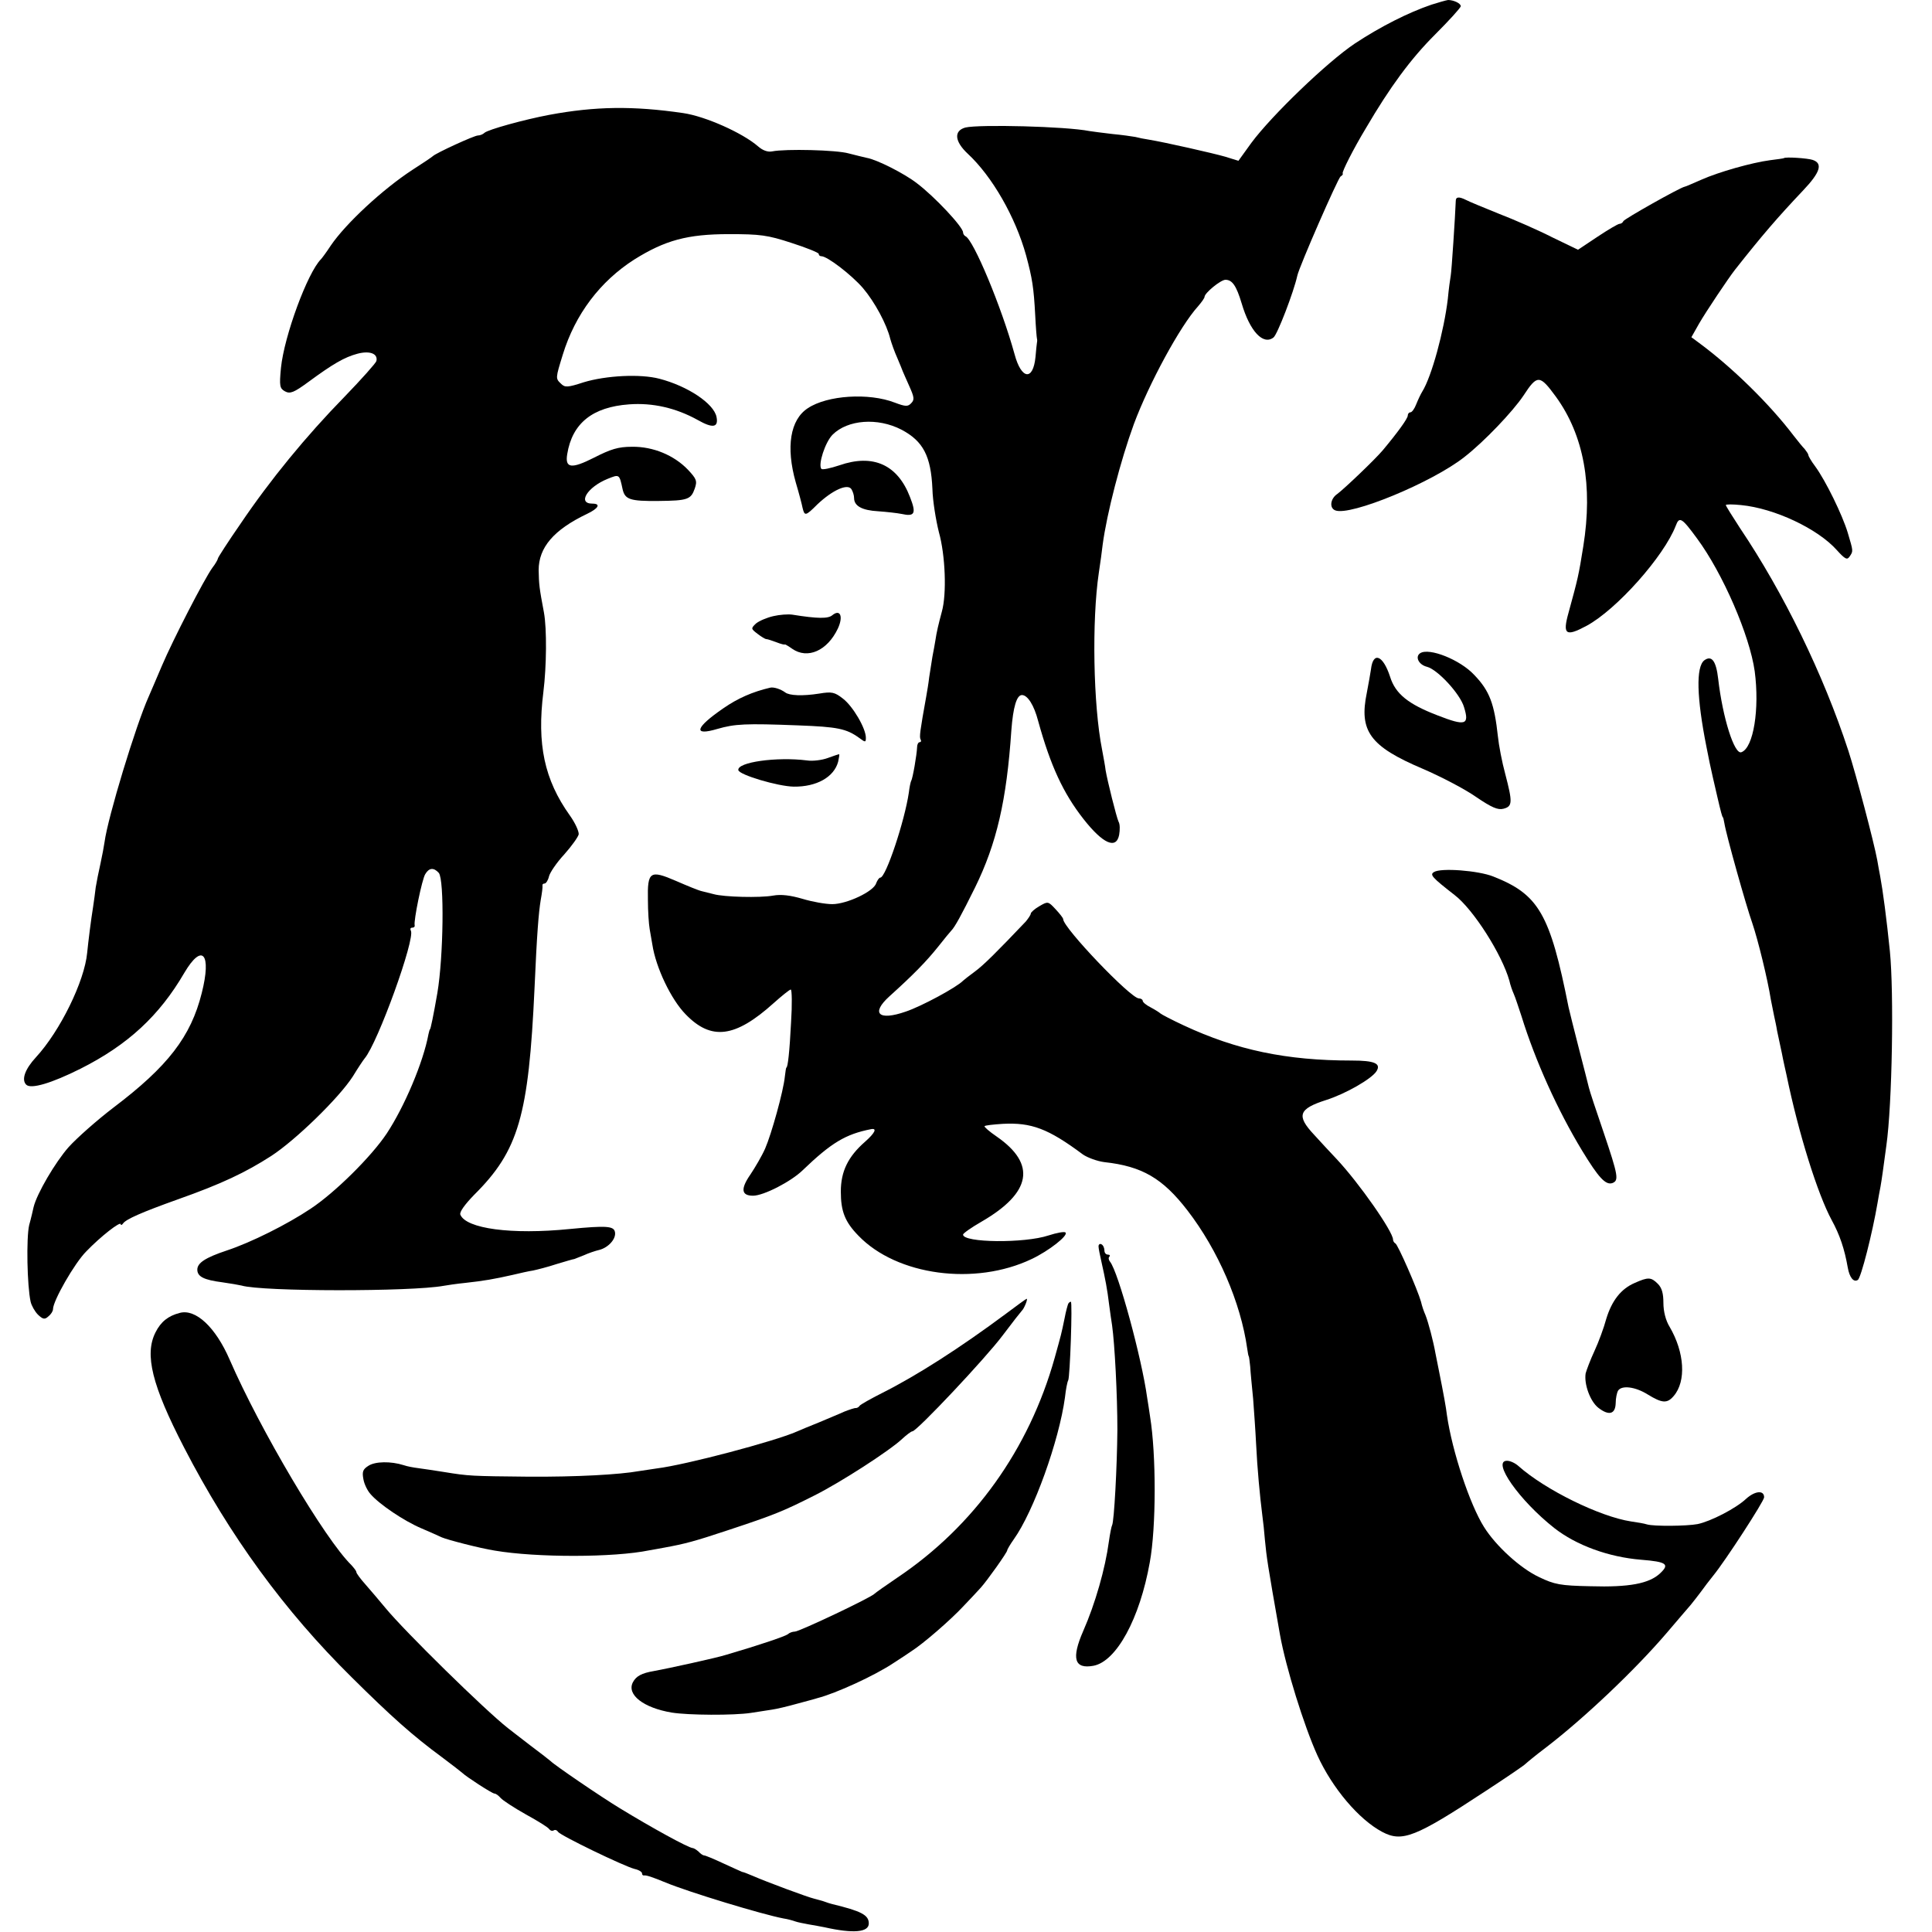
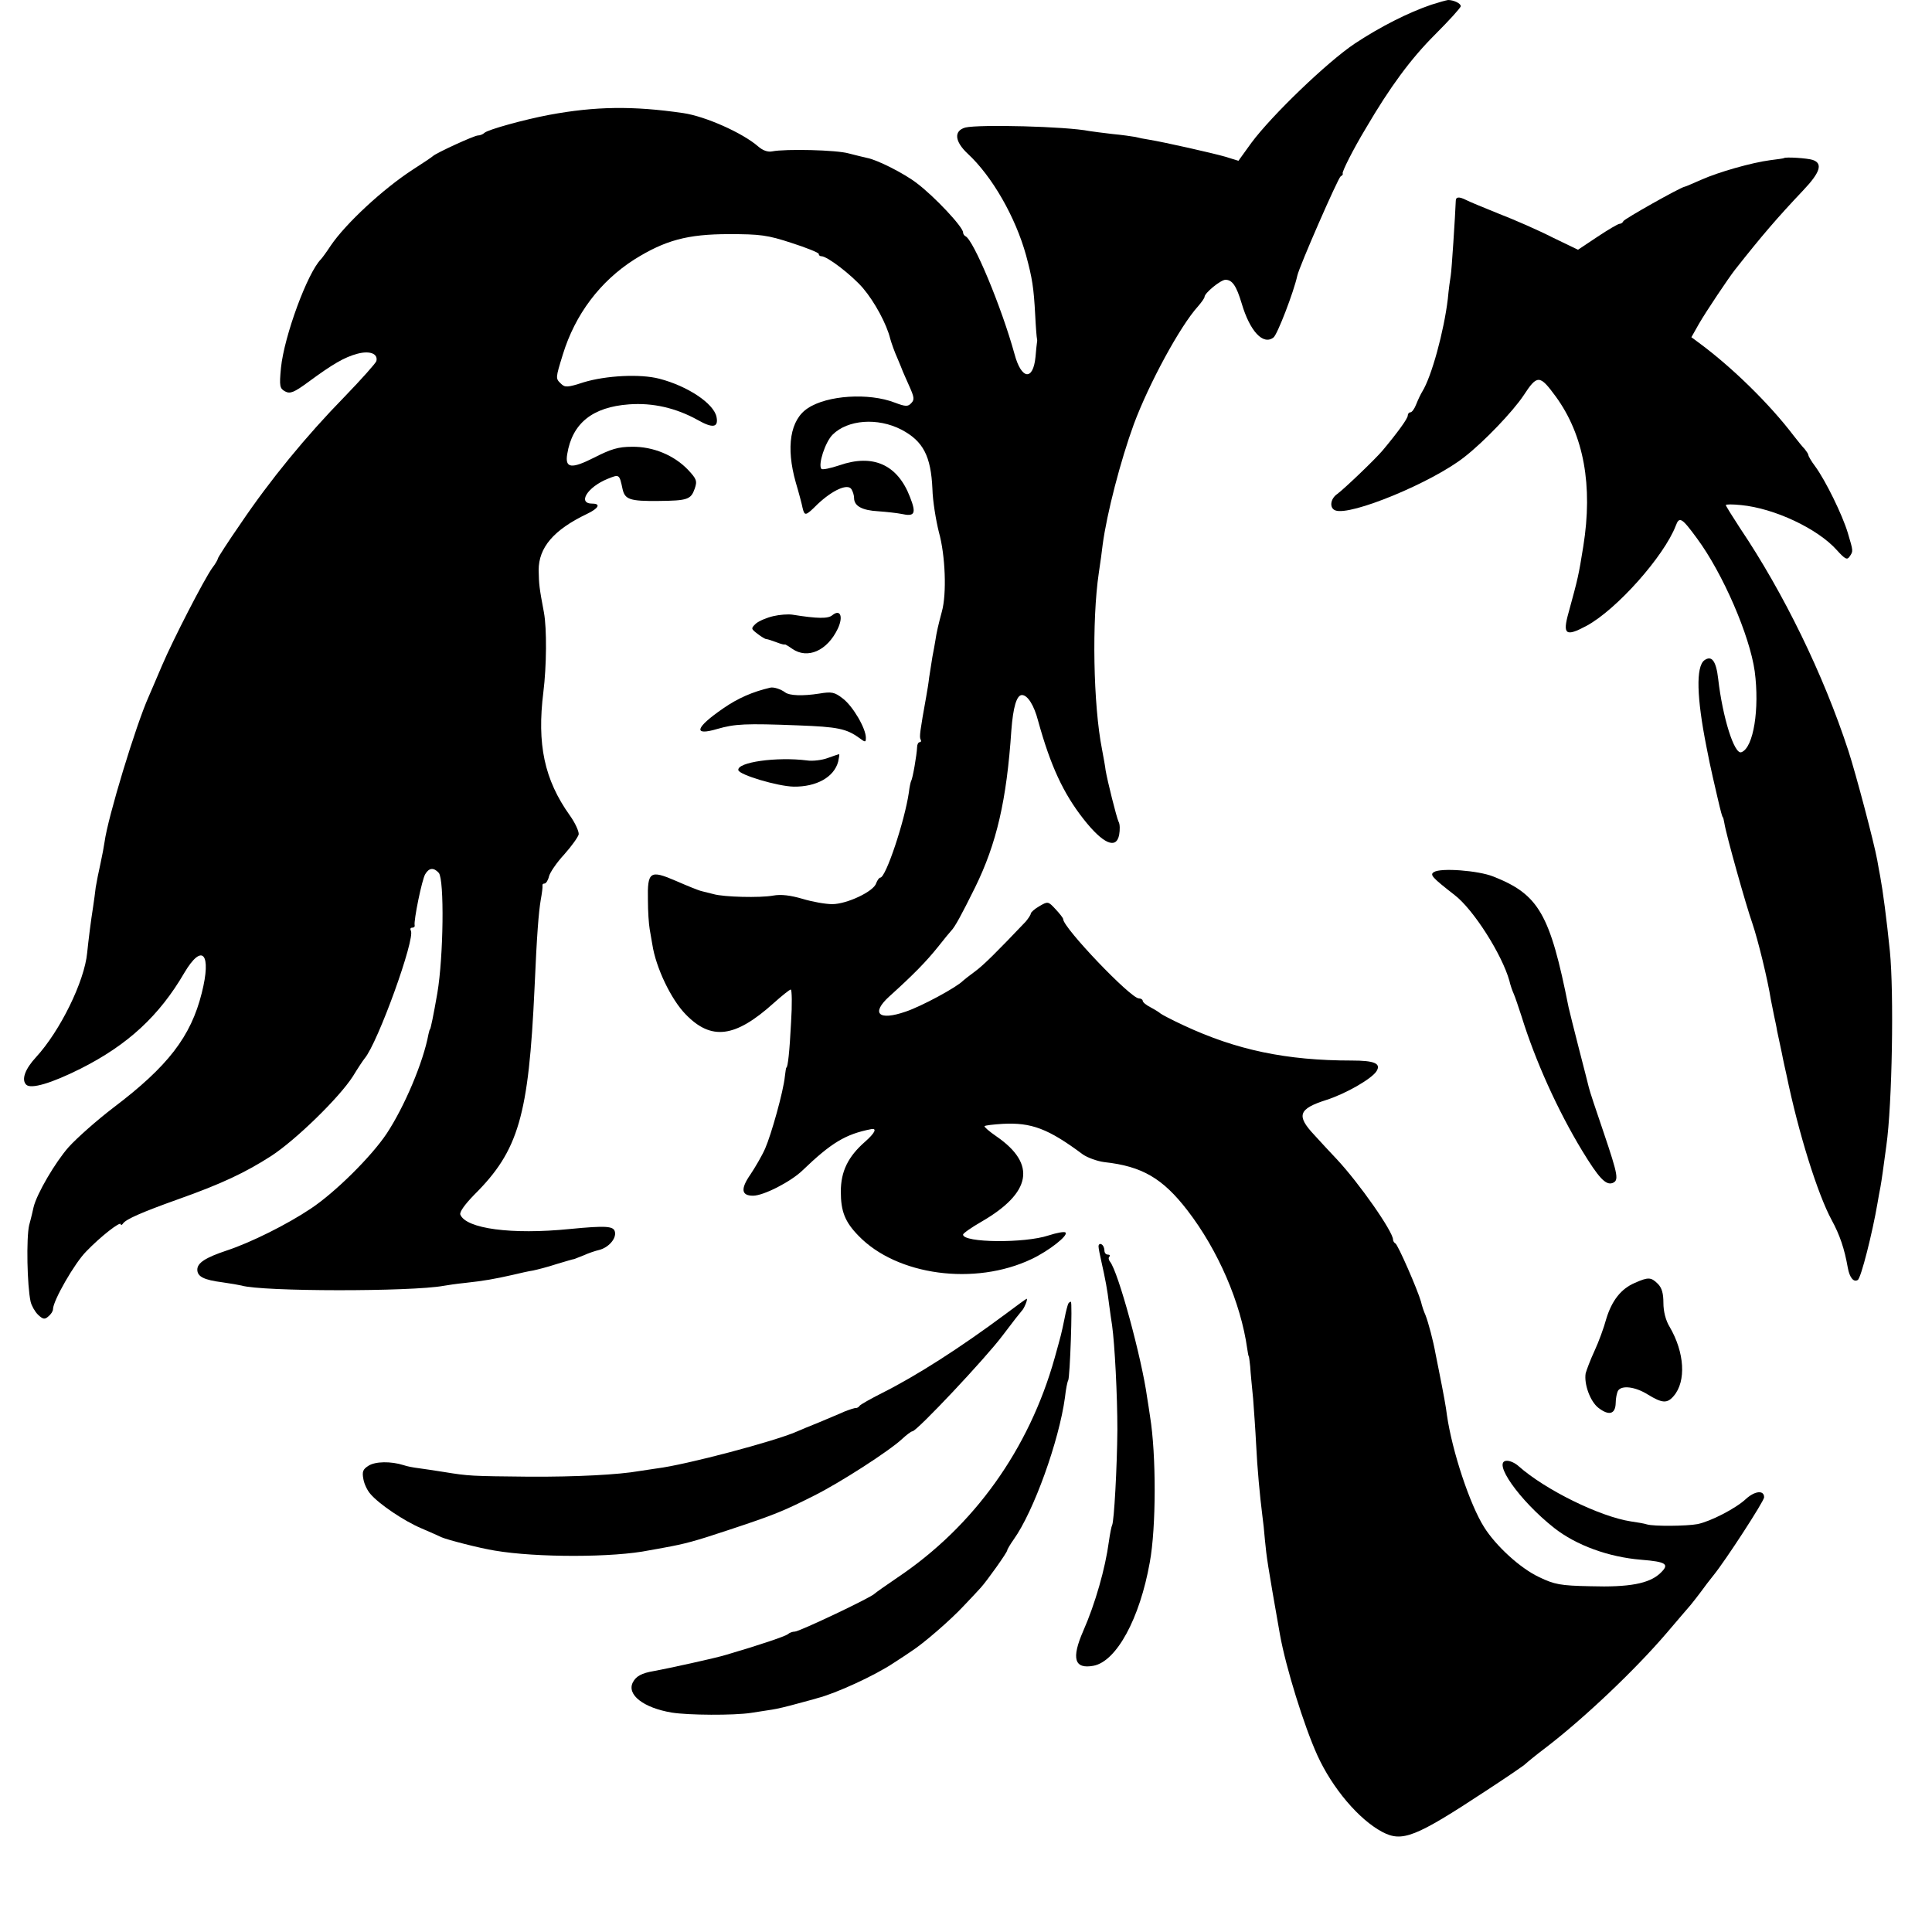
<svg xmlns="http://www.w3.org/2000/svg" version="1.0" width="656pt" height="656pt" viewBox="0 0 656 656" preserveAspectRatio="xMidYMid meet">
  <g transform="translate(0,656) scale(0.1,-0.1)" fill="#000000" stroke="none">
    <path d="M4860 6544 c-79 -27 -172 -74 -260 -132 -94 -63 -282 -244 -351 -337 l-44 -61 -45 14 c-42 12 -205 49 -260 58 -14 2 -34 6 -45 9 -11 2 -46 7 -78 10 -32 4 -67 8 -78 10 -80 16 -374 23 -421 12 -40 -11 -37 -47 8 -89 83 -77 162 -215 198 -345 21 -78 26 -109 31 -203 2 -41 5 -77 6 -80 1 -3 1 -9 0 -13 -1 -5 -3 -27 -5 -49 -8 -82 -48 -77 -71 9 -44 160 -140 390 -167 401 -4 2 -8 8 -8 13 0 18 -96 121 -157 167 -41 32 -135 80 -170 86 -10 2 -37 9 -61 15 -41 12 -215 16 -260 7 -15 -3 -32 3 -48 17 -53 46 -179 102 -254 113 -171 25 -299 23 -455 -6 -85 -16 -208 -50 -220 -61 -5 -5 -15 -9 -22 -9 -13 0 -143 -60 -153 -70 -3 -3 -34 -24 -70 -47 -101 -66 -226 -182 -277 -257 -15 -23 -30 -43 -33 -46 -46 -46 -125 -261 -136 -369 -6 -63 -4 -70 14 -80 17 -9 30 -4 79 32 83 61 122 84 167 96 42 11 70 0 64 -25 -2 -7 -50 -61 -108 -121 -131 -134 -253 -283 -353 -431 -43 -62 -77 -115 -77 -118 0 -3 -8 -18 -19 -32 -28 -39 -134 -245 -171 -332 -17 -41 -38 -88 -45 -105 -44 -98 -139 -411 -150 -494 -2 -14 -8 -47 -14 -74 -6 -26 -13 -62 -16 -80 -2 -17 -6 -48 -9 -67 -7 -43 -16 -115 -20 -155 -9 -97 -92 -266 -174 -355 -37 -40 -50 -76 -33 -93 16 -16 86 5 184 54 161 81 268 180 353 326 61 103 93 65 59 -69 -37 -148 -115 -249 -300 -389 -55 -42 -123 -102 -152 -134 -45 -51 -108 -158 -119 -204 -2 -9 -8 -36 -15 -61 -10 -43 -7 -206 5 -260 3 -13 14 -33 25 -44 17 -16 23 -17 35 -6 9 7 16 18 16 25 0 28 73 156 113 196 48 50 117 104 117 92 0 -4 4 -3 8 3 10 14 61 37 187 82 147 52 229 91 316 147 83 54 230 197 277 270 17 28 35 55 40 61 45 53 173 408 157 434 -3 6 -1 10 4 10 6 0 10 3 9 8 -4 15 25 157 36 174 13 22 29 23 46 4 19 -23 16 -284 -5 -408 -13 -75 -23 -123 -25 -123 -1 0 -3 -7 -5 -16 -18 -97 -82 -247 -142 -338 -52 -78 -175 -200 -258 -255 -79 -53 -203 -115 -285 -142 -72 -24 -100 -42 -100 -65 0 -24 23 -35 85 -43 28 -4 57 -9 65 -11 71 -21 577 -21 686 -1 11 2 44 7 74 10 64 7 98 13 160 27 25 6 56 13 70 15 14 3 50 12 80 22 30 9 57 17 60 17 3 1 18 7 33 13 15 7 39 15 52 18 31 8 58 38 53 61 -4 20 -29 22 -153 10 -198 -20 -353 1 -372 49 -3 9 15 34 47 67 151 150 185 268 205 702 8 184 14 257 21 299 4 22 7 44 6 49 -1 4 2 7 7 7 5 0 12 11 15 24 3 13 26 47 52 75 25 28 47 59 49 68 1 10 -12 39 -30 64 -87 122 -112 242 -90 419 11 88 12 215 2 270 -16 85 -17 95 -18 144 0 77 51 137 164 191 40 19 48 35 18 35 -51 0 -17 56 52 84 40 16 40 17 51 -35 8 -35 25 -41 122 -40 99 1 110 5 123 42 9 26 6 33 -23 64 -47 49 -118 79 -190 78 -47 0 -72 -8 -129 -37 -77 -39 -99 -36 -91 12 17 105 86 160 210 169 80 6 159 -12 233 -53 51 -29 71 -26 64 10 -9 46 -98 105 -194 130 -65 17 -181 11 -257 -12 -55 -18 -64 -18 -77 -5 -19 18 -19 18 6 99 42 137 127 249 243 323 104 65 180 86 321 86 106 0 131 -3 213 -30 50 -16 92 -33 92 -37 0 -5 4 -8 9 -8 20 0 102 -63 141 -108 40 -47 81 -123 93 -173 4 -14 14 -43 24 -65 9 -21 17 -41 18 -44 1 -3 11 -25 22 -50 17 -38 19 -47 7 -59 -11 -12 -19 -12 -56 2 -88 34 -229 25 -295 -19 -60 -39 -75 -132 -41 -252 11 -37 21 -75 23 -86 7 -29 10 -29 51 12 51 48 102 71 115 51 5 -8 9 -21 9 -30 0 -27 27 -42 82 -45 28 -2 64 -6 79 -9 45 -10 51 1 29 57 -42 110 -125 148 -240 108 -30 -10 -58 -16 -61 -12 -12 14 13 91 38 116 51 51 153 59 234 17 74 -39 100 -90 105 -201 1 -41 12 -107 22 -147 22 -78 27 -210 10 -270 -11 -41 -18 -70 -22 -98 -2 -11 -6 -36 -10 -55 -3 -19 -8 -51 -11 -70 -2 -19 -7 -48 -10 -65 -21 -117 -24 -138 -19 -146 3 -5 1 -9 -3 -9 -5 0 -9 -8 -9 -17 -1 -26 -15 -107 -20 -114 -2 -4 -6 -22 -8 -40 -14 -96 -78 -289 -97 -289 -4 0 -10 -9 -14 -19 -8 -28 -100 -71 -149 -71 -23 0 -68 8 -101 18 -41 12 -73 16 -100 11 -44 -8 -167 -5 -202 5 -13 3 -31 8 -40 10 -10 2 -49 18 -88 35 -88 38 -97 32 -95 -65 0 -38 3 -82 6 -99 3 -16 7 -40 9 -52 12 -79 64 -187 113 -237 87 -90 168 -80 299 38 28 25 54 46 58 46 4 0 5 -51 1 -112 -5 -99 -11 -153 -16 -153 -1 0 -3 -13 -5 -30 -5 -51 -46 -197 -67 -245 -11 -25 -34 -64 -50 -88 -34 -49 -31 -72 9 -72 36 0 129 48 168 86 98 94 146 123 233 140 21 4 13 -13 -21 -43 -57 -50 -82 -100 -82 -169 0 -67 14 -103 60 -150 130 -135 395 -171 588 -79 59 28 125 80 115 90 -4 4 -30 -1 -58 -10 -81 -27 -290 -25 -290 3 0 4 28 24 63 44 169 98 187 195 51 289 -25 17 -43 33 -41 35 2 3 31 6 62 8 97 5 154 -16 272 -104 16 -11 49 -23 73 -26 128 -14 198 -55 282 -164 104 -135 181 -313 203 -470 2 -14 4 -25 5 -25 1 0 3 -16 5 -35 1 -19 6 -69 10 -110 3 -41 8 -110 10 -152 4 -84 13 -179 21 -242 3 -21 7 -59 9 -85 6 -61 8 -77 51 -321 20 -112 82 -311 127 -410 51 -112 141 -218 220 -260 68 -36 112 -19 352 139 72 47 132 88 135 92 3 3 34 29 70 56 129 99 301 262 408 387 37 43 74 87 83 97 8 10 24 30 35 45 10 14 29 39 42 55 40 49 172 252 172 265 0 25 -31 22 -61 -5 -35 -33 -121 -77 -165 -86 -37 -7 -149 -8 -172 -1 -9 3 -33 7 -54 10 -105 16 -291 107 -382 188 -11 10 -28 18 -39 18 -53 0 42 -135 160 -228 75 -59 185 -99 295 -108 87 -7 98 -15 65 -46 -37 -35 -105 -48 -237 -44 -102 2 -122 6 -174 31 -64 30 -147 106 -187 170 -48 76 -108 256 -126 380 -3 26 -11 70 -28 155 -3 14 -8 39 -11 55 -7 40 -24 105 -34 130 -5 11 -12 31 -15 45 -12 42 -79 195 -87 198 -4 2 -8 8 -8 13 0 27 -115 192 -192 274 -21 22 -55 59 -76 82 -61 65 -53 88 41 118 66 21 155 72 171 98 16 26 -7 36 -84 36 -223 0 -392 36 -570 119 -41 19 -77 38 -80 41 -3 3 -17 12 -32 20 -16 8 -28 18 -28 23 0 4 -6 8 -13 8 -28 0 -257 240 -257 269 0 4 -12 19 -26 34 -25 27 -26 27 -55 10 -16 -9 -29 -21 -29 -25 0 -4 -8 -16 -17 -27 -98 -103 -143 -148 -173 -170 -19 -14 -37 -28 -40 -31 -21 -22 -141 -87 -195 -105 -92 -32 -119 -6 -55 52 81 73 125 118 165 168 22 28 42 52 45 55 12 12 34 52 81 147 73 149 107 295 123 533 6 79 18 120 36 120 19 0 41 -34 55 -88 42 -152 85 -245 154 -333 66 -84 111 -104 121 -54 3 17 3 37 -2 45 -7 15 -38 139 -44 175 -1 11 -7 43 -12 70 -30 151 -35 438 -11 600 5 33 11 76 13 95 14 106 61 287 106 410 51 137 157 333 218 400 12 14 22 28 22 32 0 13 55 58 71 58 23 0 37 -20 55 -80 28 -95 73 -143 108 -116 13 9 69 155 81 210 7 32 138 331 147 337 6 3 9 8 7 10 -3 5 35 81 79 154 82 140 152 235 234 317 49 49 88 92 88 97 0 10 -25 21 -43 21 -7 -1 -32 -8 -57 -16z" />
    <path d="M6057 6023 c-1 -1 -23 -4 -47 -7 -61 -8 -175 -40 -235 -67 -28 -12 -52 -23 -55 -23 -16 -3 -206 -110 -208 -117 -2 -5 -8 -9 -13 -9 -5 0 -39 -20 -75 -44 l-66 -44 -87 42 c-47 24 -129 60 -181 80 -52 21 -103 42 -112 47 -24 12 -35 11 -35 -3 -2 -52 -14 -237 -17 -253 -2 -11 -7 -47 -10 -80 -13 -109 -55 -264 -87 -315 -5 -8 -14 -27 -20 -42 -6 -16 -15 -28 -20 -28 -5 0 -9 -5 -9 -11 0 -10 -34 -57 -85 -118 -28 -33 -130 -130 -154 -148 -24 -16 -28 -48 -7 -56 51 -20 329 95 438 181 67 52 165 155 201 209 47 72 55 71 110 -4 95 -131 126 -302 93 -508 -16 -100 -18 -108 -50 -225 -21 -75 -10 -83 61 -45 102 55 263 236 303 340 12 32 20 28 72 -43 88 -119 179 -330 196 -451 17 -128 -4 -260 -45 -275 -24 -10 -64 118 -79 249 -7 61 -22 81 -47 63 -29 -22 -26 -127 7 -293 3 -16 8 -41 11 -55 3 -14 8 -36 11 -50 3 -14 10 -43 15 -65 12 -52 17 -70 19 -70 1 0 3 -9 5 -20 6 -39 74 -281 95 -340 19 -56 52 -190 63 -260 3 -16 8 -41 11 -55 3 -14 8 -36 10 -50 3 -14 10 -47 16 -75 5 -27 13 -61 16 -75 41 -199 106 -405 153 -492 28 -51 44 -99 55 -162 6 -34 20 -51 34 -42 11 6 50 161 67 261 3 17 7 41 10 55 4 22 10 65 20 140 20 141 26 520 12 660 -11 109 -24 207 -33 255 -2 11 -7 36 -10 55 -11 60 -72 291 -98 371 -85 260 -220 536 -368 756 -26 40 -48 75 -48 78 0 3 23 3 52 0 113 -11 260 -80 325 -153 28 -31 35 -34 43 -22 13 19 13 17 -6 81 -18 60 -75 177 -111 226 -13 17 -23 35 -23 38 0 4 -6 12 -12 20 -7 7 -24 28 -38 46 -82 108 -209 232 -320 314 l-27 20 26 46 c23 40 100 155 122 183 93 118 145 178 231 269 59 62 68 92 33 104 -18 6 -93 11 -98 6z" />
    <path d="M2626 4468 c-22 -5 -48 -16 -59 -25 -18 -17 -17 -18 5 -35 13 -10 26 -18 30 -18 4 0 19 -5 35 -11 15 -6 28 -9 28 -7 0 1 11 -5 25 -15 52 -36 119 -7 155 69 19 41 8 67 -19 45 -14 -12 -49 -12 -136 2 -14 2 -43 0 -64 -5z" />
-     <path d="M4822 4342 c-18 -12 -5 -39 23 -46 36 -9 113 -92 126 -137 19 -61 5 -65 -90 -28 -99 38 -143 73 -161 131 -24 74 -58 87 -65 25 -2 -13 -8 -48 -14 -79 -27 -130 10 -182 189 -258 63 -27 145 -70 182 -96 53 -36 74 -45 93 -40 31 8 31 22 6 118 -11 40 -22 98 -25 128 -12 110 -28 154 -80 208 -48 52 -154 94 -184 74z" />
    <path d="M2615 4225 c-60 -14 -110 -36 -159 -70 -96 -66 -104 -95 -20 -70 59 17 95 19 274 12 134 -5 164 -11 208 -43 20 -15 22 -15 22 1 0 32 -44 107 -78 133 -28 22 -38 24 -80 17 -57 -9 -102 -7 -116 4 -15 11 -39 19 -51 16z" />
    <path d="M2810 3986 c-19 -7 -51 -11 -70 -8 -103 13 -238 -6 -233 -33 3 -16 134 -55 188 -56 77 -1 137 32 151 85 3 14 5 26 3 25 -2 0 -20 -6 -39 -13z" />
    <path d="M4869 3599 c-15 -9 -7 -18 70 -78 64 -49 161 -202 186 -291 3 -14 10 -34 15 -45 5 -11 16 -45 26 -75 47 -152 123 -320 206 -457 56 -92 80 -118 103 -110 22 9 20 24 -30 172 -25 73 -48 142 -50 152 -2 10 -18 70 -34 133 -16 63 -32 126 -35 140 -63 317 -101 383 -256 444 -50 20 -178 30 -201 15z" />
    <path d="M3730 2328 c0 -7 5 -31 10 -53 13 -58 20 -94 26 -145 3 -25 8 -56 10 -70 9 -64 18 -237 18 -355 -1 -124 -11 -312 -18 -324 -2 -3 -7 -28 -11 -56 -12 -90 -46 -210 -87 -303 -41 -94 -30 -130 35 -118 78 15 157 160 191 351 22 119 22 366 1 495 -3 19 -7 49 -10 65 -18 132 -98 427 -126 461 -5 6 -6 14 -2 17 3 4 1 7 -5 7 -7 0 -12 6 -12 14 0 8 -4 18 -10 21 -5 3 -10 0 -10 -7z" />
    <path d="M5551 2204 c-47 -20 -78 -60 -97 -122 -8 -30 -26 -79 -40 -109 -14 -30 -27 -65 -30 -76 -6 -36 15 -95 43 -117 36 -28 58 -22 59 16 0 16 4 35 8 42 12 19 58 14 101 -13 49 -30 66 -31 88 -5 43 50 37 148 -14 235 -13 21 -21 52 -21 81 0 32 -5 51 -19 65 -23 23 -33 23 -78 3z" />
    <path d="M3418 2101 c-160 -119 -304 -211 -423 -271 -38 -19 -73 -39 -76 -43 -3 -5 -9 -8 -13 -8 -3 1 -21 -5 -39 -12 -17 -8 -57 -24 -87 -37 -30 -12 -64 -26 -75 -31 -75 -33 -377 -113 -475 -125 -19 -3 -46 -7 -60 -9 -67 -12 -212 -20 -375 -19 -196 2 -202 2 -288 16 -32 5 -71 11 -87 13 -16 2 -38 6 -49 10 -44 14 -97 13 -120 -2 -19 -12 -22 -20 -17 -46 3 -17 14 -39 24 -50 30 -35 115 -92 172 -116 30 -13 62 -27 70 -31 18 -8 129 -37 180 -45 141 -24 404 -24 525 1 17 3 39 7 50 9 71 13 102 21 219 60 154 51 184 63 291 117 88 44 254 151 298 192 15 14 31 26 35 26 15 0 250 250 306 325 33 44 63 82 66 85 7 6 21 40 16 40 -2 0 -32 -22 -68 -49z" />
    <path d="M3627 2133 c-2 -5 -8 -26 -12 -48 -12 -58 -11 -53 -34 -136 -87 -310 -274 -571 -533 -745 -40 -27 -75 -52 -78 -55 -9 -12 -256 -129 -271 -129 -8 0 -19 -4 -24 -9 -9 -7 -97 -37 -210 -70 -31 -10 -200 -47 -245 -55 -41 -7 -60 -17 -71 -38 -22 -42 36 -87 132 -103 56 -9 210 -10 269 -1 25 4 57 9 71 11 15 2 53 11 85 20 33 9 64 17 69 19 63 16 196 77 260 120 22 14 49 32 59 39 41 26 133 106 176 152 25 26 52 55 60 64 21 23 90 120 90 127 0 3 10 20 22 37 68 95 154 335 174 482 3 28 8 53 11 58 6 10 15 267 9 267 -3 0 -7 -3 -9 -7z" />
-     <path d="M610 2102 c-39 -10 -64 -30 -82 -66 -38 -75 -12 -180 97 -391 155 -300 341 -555 569 -780 133 -132 208 -199 306 -271 36 -27 67 -51 70 -54 12 -12 101 -70 109 -70 5 0 14 -7 21 -15 7 -8 45 -33 86 -56 40 -22 76 -44 79 -50 4 -5 10 -7 15 -4 5 3 11 1 15 -5 7 -12 224 -117 260 -126 14 -3 25 -10 25 -15 0 -5 3 -8 8 -7 7 1 26 -5 72 -24 80 -33 327 -108 400 -122 14 -2 32 -7 40 -10 8 -3 29 -7 45 -10 17 -3 41 -7 55 -10 98 -22 150 -17 150 13 0 29 -26 42 -125 66 -5 1 -17 5 -25 8 -8 3 -24 7 -35 10 -22 5 -162 57 -210 78 -16 7 -32 13 -35 13 -3 1 -31 14 -64 29 -32 15 -61 27 -65 27 -4 0 -13 6 -19 13 -7 6 -16 12 -20 12 -15 1 -139 69 -247 135 -66 40 -224 148 -235 160 -3 3 -34 27 -70 54 -36 28 -69 53 -75 58 -78 61 -351 329 -416 408 -21 25 -51 61 -68 80 -17 19 -31 38 -31 42 0 4 -8 14 -17 24 -90 88 -310 460 -413 697 -48 111 -116 174 -170 159z" />
  </g>
</svg>